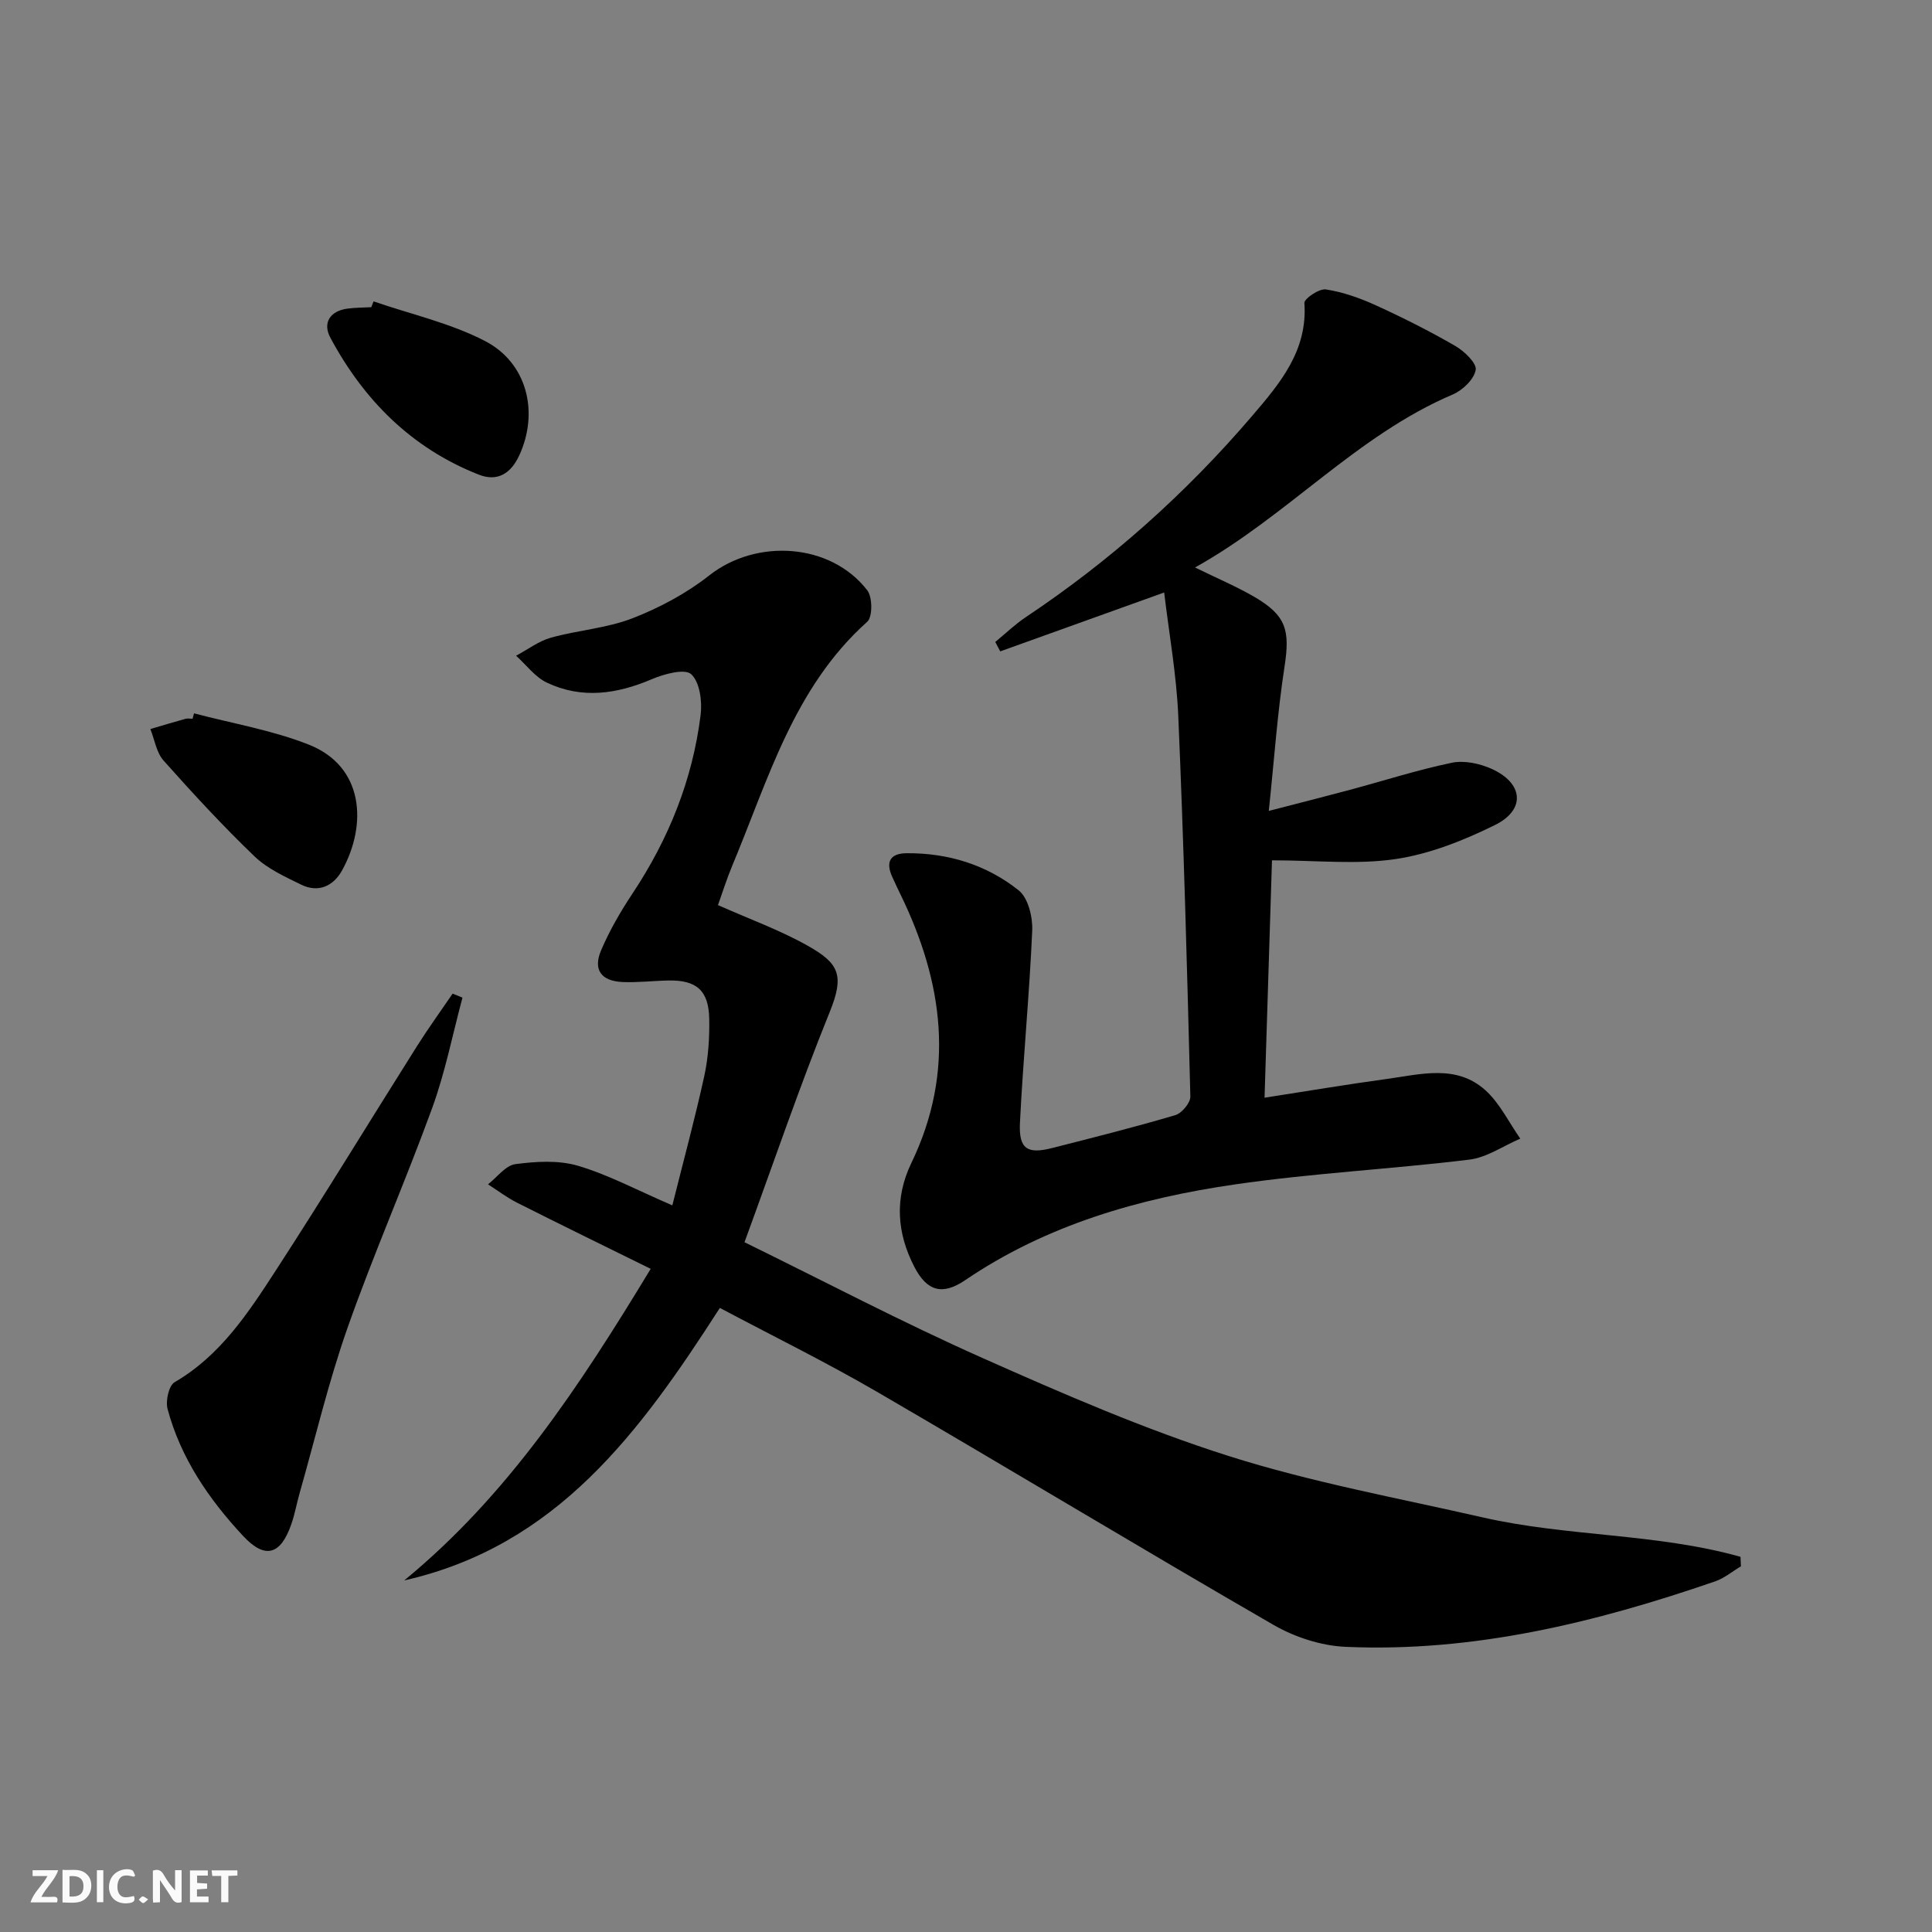
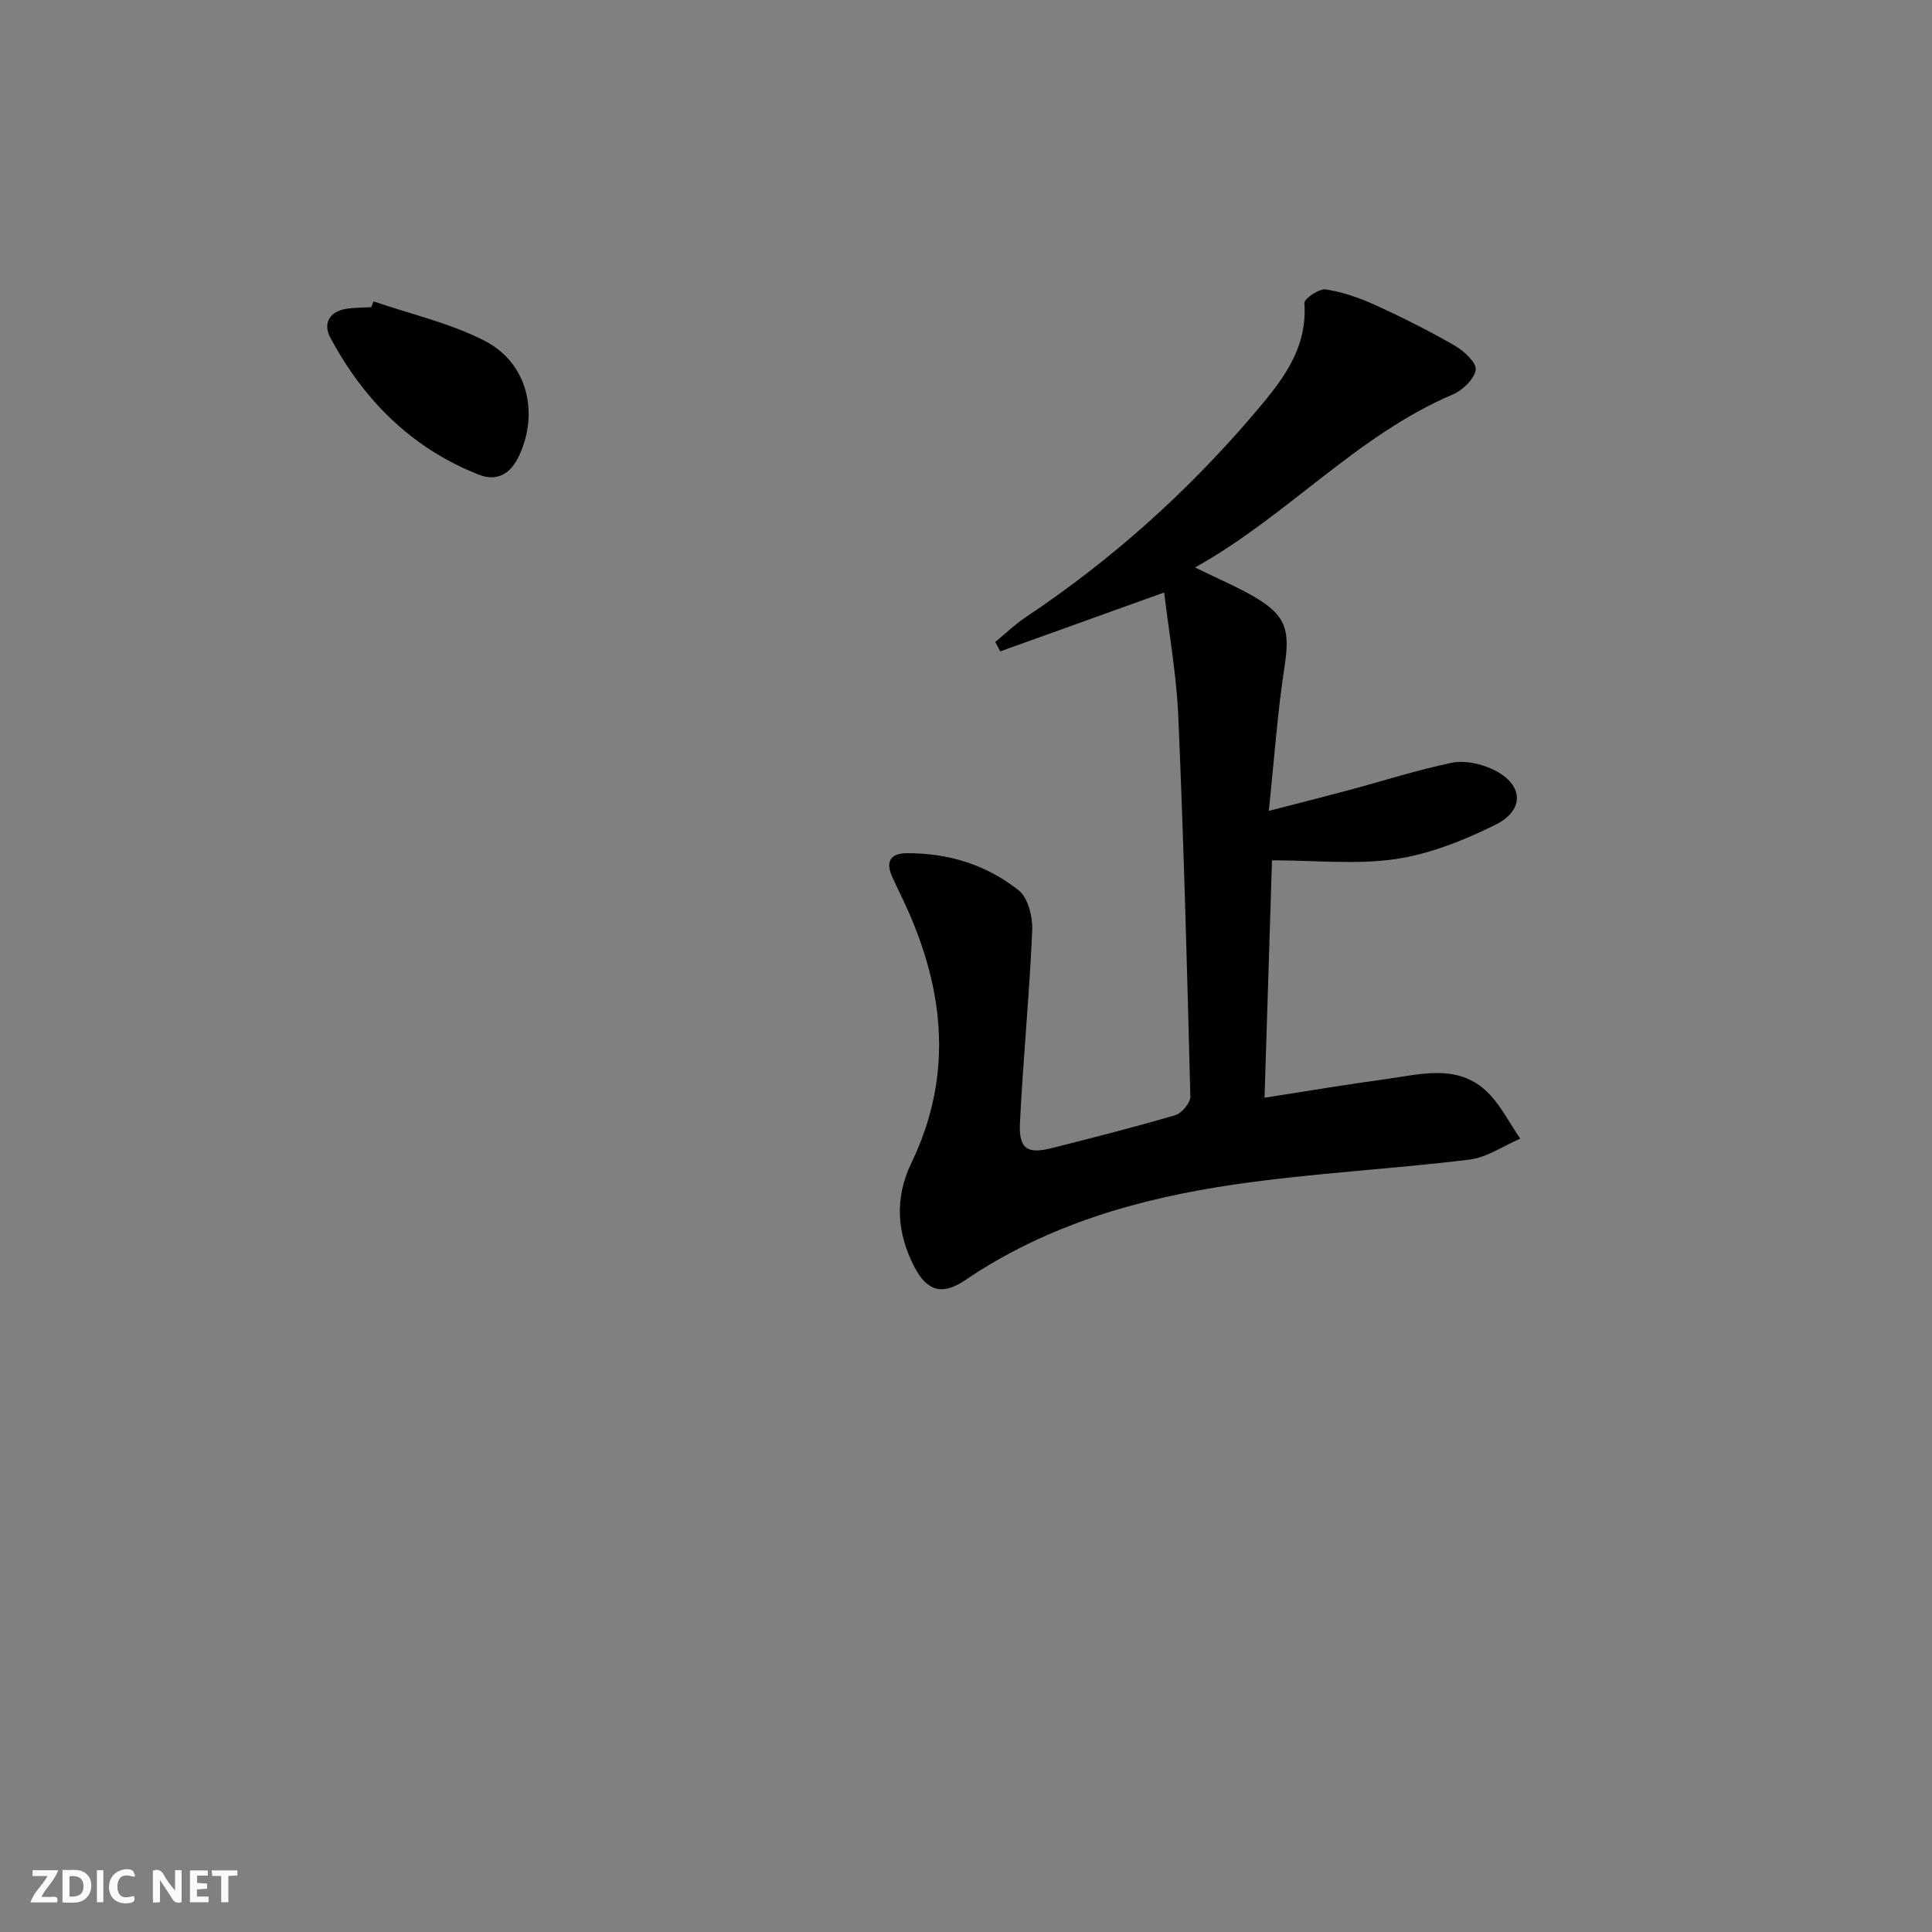
<svg xmlns="http://www.w3.org/2000/svg" enable-background="new 0 0 400 400" viewBox="0 0 400 400">
  <rect x="0" y="0" width="400" height="400" fill="#808080" stroke="none" />
  <g fill="#fbfafa">
    <path d="m37.59 393.81c-.92.31-1.52.05-2-.78-.7-1.2-1.52-2.34-2.47-3.78v4.59c-.55.03-.95.05-1.41.07-.03-.37-.06-.64-.06-.91 0-1.91 0-3.81 0-5.7 1.13-.41 1.77-.03 2.29.91.62 1.11 1.38 2.14 2.31 3.19v-4.2h1.35v6.61z" />
-     <path d="m12.94 393.88v-6.75c1.9.19 3.93-.54 5.37 1.29.8 1.01.78 2.88.03 3.97-1.37 1.97-3.4 1.51-5.4 1.49m1.45-1.22c2.04.12 2.92-.58 2.89-2.21-.03-1.51-.98-2.19-2.89-2z" />
+     <path d="m12.94 393.88v-6.75c1.9.19 3.93-.54 5.37 1.29.8 1.01.78 2.88.03 3.97-1.37 1.97-3.4 1.51-5.4 1.49m1.45-1.22c2.04.12 2.92-.58 2.89-2.21-.03-1.51-.98-2.19-2.89-2" />
    <path d="m11.81 393.87h-5.49c.68-2.18 2.47-3.48 3.51-5.45h-3.08v-1.21h5.29c-.71 2.13-2.44 3.48-3.47 5.51.86 0 1.63.04 2.39-.01.79-.05 1.14.21.85 1.16" />
    <path d="m39.33 393.86v-6.61h3.7v1.07h-2.22v1.52c.68.04 1.34.09 2.07.13v1.07c-.72.05-1.38.09-2.1.14v1.48h2.4v1.19h-3.85z" />
    <path d="m27.71 388.56c-1.15-.3-2.46-.61-3.1.64-.37.73-.41 1.93-.06 2.67.63 1.35 1.99.93 3.17.68.35.94-.01 1.32-.93 1.46-1.62.25-3.05-.27-3.76-1.48-.73-1.25-.6-3.03.31-4.17.88-1.11 2.71-1.7 4-1.16.32.13.44.74.65 1.12-.1.08-.19.16-.28.24" />
    <path d="m49.15 387.24v1.07c-.59.02-1.17.05-1.87.08v5.44h-1.48v-5.44h-1.85c-.05-.4-.08-.73-.13-1.15z" />
    <path d="m20.06 387.21h1.33v6.62h-1.33z" />
-     <path d="m30.68 393.25c-.49.38-.8.79-1.05.76-.32-.05-.6-.45-.9-.7.26-.24.51-.64.8-.67.29-.04.62.3 1.15.61" />
  </g>
-   <path d="m149.04 270.79c-16.53 25.71-33.72 49.27-65.35 56.42 21.34-17.52 36.21-40.03 51.03-64.51-9.41-4.64-18.56-9.1-27.66-13.69-2.11-1.06-4.02-2.53-6.02-3.81 1.88-1.46 3.63-3.91 5.67-4.18 4.26-.56 8.92-.85 12.95.34 6.3 1.86 12.21 5.04 19.54 8.2 2.31-9.24 4.68-17.95 6.61-26.76.84-3.85 1.1-7.92 1.03-11.87-.11-5.86-2.64-8.04-8.43-7.93-3.16.06-6.33.45-9.48.32-4.46-.18-6.2-2.54-4.47-6.59 1.75-4.1 4.03-8.03 6.5-11.75 7.48-11.26 12.41-23.5 14.09-36.9.36-2.82-.15-6.84-1.94-8.49-1.32-1.22-5.61-.06-8.16 1.03-7.24 3.09-14.48 4.14-21.71.72-2.46-1.16-4.28-3.68-6.39-5.58 2.39-1.27 4.65-3.01 7.19-3.73 5.58-1.56 11.56-1.95 16.9-4.02 5.62-2.18 11.18-5.16 15.91-8.88 9.75-7.68 25.12-6.74 32.71 3.09 1.09 1.41 1.12 5.5-.01 6.51-15.24 13.64-20.49 32.71-27.97 50.56-1.13 2.7-2 5.51-2.93 8.1 6.54 2.91 12.81 5.17 18.54 8.39 6.54 3.67 7.68 6.12 4.6 13.73-6.23 15.37-11.58 31.11-17.65 47.68 16.44 8.05 32.61 16.56 49.28 23.97 16.68 7.42 33.53 14.75 50.9 20.27 17.17 5.46 35.04 8.71 52.65 12.73 17.56 4.01 35.97 3.27 53.38 8.16.03.66.06 1.31.09 1.97-1.77 1.05-3.42 2.45-5.32 3.11-24.79 8.54-50.07 14.73-76.52 13.56-5.08-.22-10.55-2.01-14.98-4.57-27.49-15.87-54.66-32.3-82.1-48.26-10.6-6.16-21.64-11.58-32.48-17.34z" fill="#000001" />
  <path d="m263.35 178.12c-.51 16.31-1.01 32.38-1.54 49.15 8.93-1.38 17.06-2.76 25.22-3.87 7.01-.95 14.44-3.12 20.48 2.3 3 2.69 4.87 6.65 7.25 10.04-3.51 1.5-6.92 3.91-10.56 4.35-16.14 1.97-32.43 2.79-48.51 5.13-19.84 2.88-38.96 8.35-55.87 19.83-4.7 3.19-7.9 2.31-10.52-2.77-3.62-7.02-4.13-14.19-.61-21.5 9.13-18.92 6.62-37.4-2.26-55.61-.58-1.19-1.14-2.39-1.69-3.6-1.42-3.1-.48-4.9 2.99-4.92 8.59-.06 16.55 2.4 23.19 7.7 1.95 1.56 2.91 5.52 2.79 8.31-.58 13.27-1.88 26.5-2.54 39.77-.27 5.45 1.5 6.58 6.69 5.25 8.52-2.17 17.05-4.31 25.47-6.8 1.35-.4 3.15-2.55 3.12-3.85-.66-26.26-1.37-52.52-2.5-78.77-.37-8.57-1.91-17.09-2.92-25.59-11.7 4.2-22.82 8.2-33.94 12.19-.34-.65-.69-1.3-1.03-1.95 2.1-1.72 4.07-3.63 6.31-5.13 17.57-11.72 33.18-25.65 46.89-41.69 5.74-6.71 11.5-13.49 10.8-23.36-.06-.89 3.07-3.02 4.44-2.81 3.55.55 7.08 1.79 10.37 3.3 5.6 2.55 11.11 5.33 16.44 8.41 1.86 1.08 4.46 3.56 4.22 4.95-.34 1.96-2.72 4.23-4.77 5.1-19.93 8.5-34.21 25.15-53.34 35.81 4.65 2.28 8.61 3.95 12.29 6.09 6.62 3.86 7.39 6.94 6.24 14.42-1.46 9.47-2.12 19.05-3.26 29.89 6.45-1.67 11.63-2.98 16.79-4.36 7.03-1.89 13.99-4.13 21.11-5.61 2.55-.53 5.72.14 8.18 1.24 6.64 2.95 7.17 8.49.75 11.65-6.47 3.19-13.5 6-20.57 7.05-8.08 1.19-16.47.26-25.6.26z" fill="#000001" />
-   <path d="m95.75 206.55c-2.05 7.63-3.58 15.46-6.27 22.85-5.56 15.28-12.13 30.19-17.53 45.52-3.95 11.23-6.69 22.88-9.95 34.34-.59 2.08-.96 4.22-1.67 6.26-2.21 6.42-5.43 7.39-10.01 2.47-7.07-7.59-12.91-16.1-15.63-26.29-.44-1.66.26-4.83 1.46-5.53 9.48-5.51 15.24-14.34 20.93-23.1 9.96-15.34 19.47-30.97 29.23-46.44 2.34-3.71 4.93-7.28 7.4-10.91.68.28 1.36.56 2.04.83z" fill="#000001" />
-   <path d="m40.17 147.69c7.95 2.1 16.18 3.48 23.77 6.48 11.43 4.52 12.12 16.57 6.88 26.04-1.78 3.22-4.87 4.7-8.44 2.96-3.39-1.66-7.03-3.31-9.69-5.87-6.57-6.31-12.77-13.03-18.83-19.84-1.48-1.66-1.85-4.32-2.73-6.52 2.41-.71 4.82-1.44 7.25-2.11.46-.13.99-.02 1.49-.02.1-.36.2-.74.3-1.12z" fill="#000001" />
  <path d="m77.34 62.4c7.73 2.66 15.89 4.48 23.07 8.2 8.77 4.54 11.22 14.8 7.08 23.72-1.68 3.62-4.42 5.51-8.39 3.94-13.87-5.47-23.77-15.4-30.7-28.34-1.62-3.01-.15-5.52 3.52-6.02 1.63-.22 3.3-.21 4.95-.3.16-.39.31-.79.47-1.2z" fill="#000001" />
</svg>